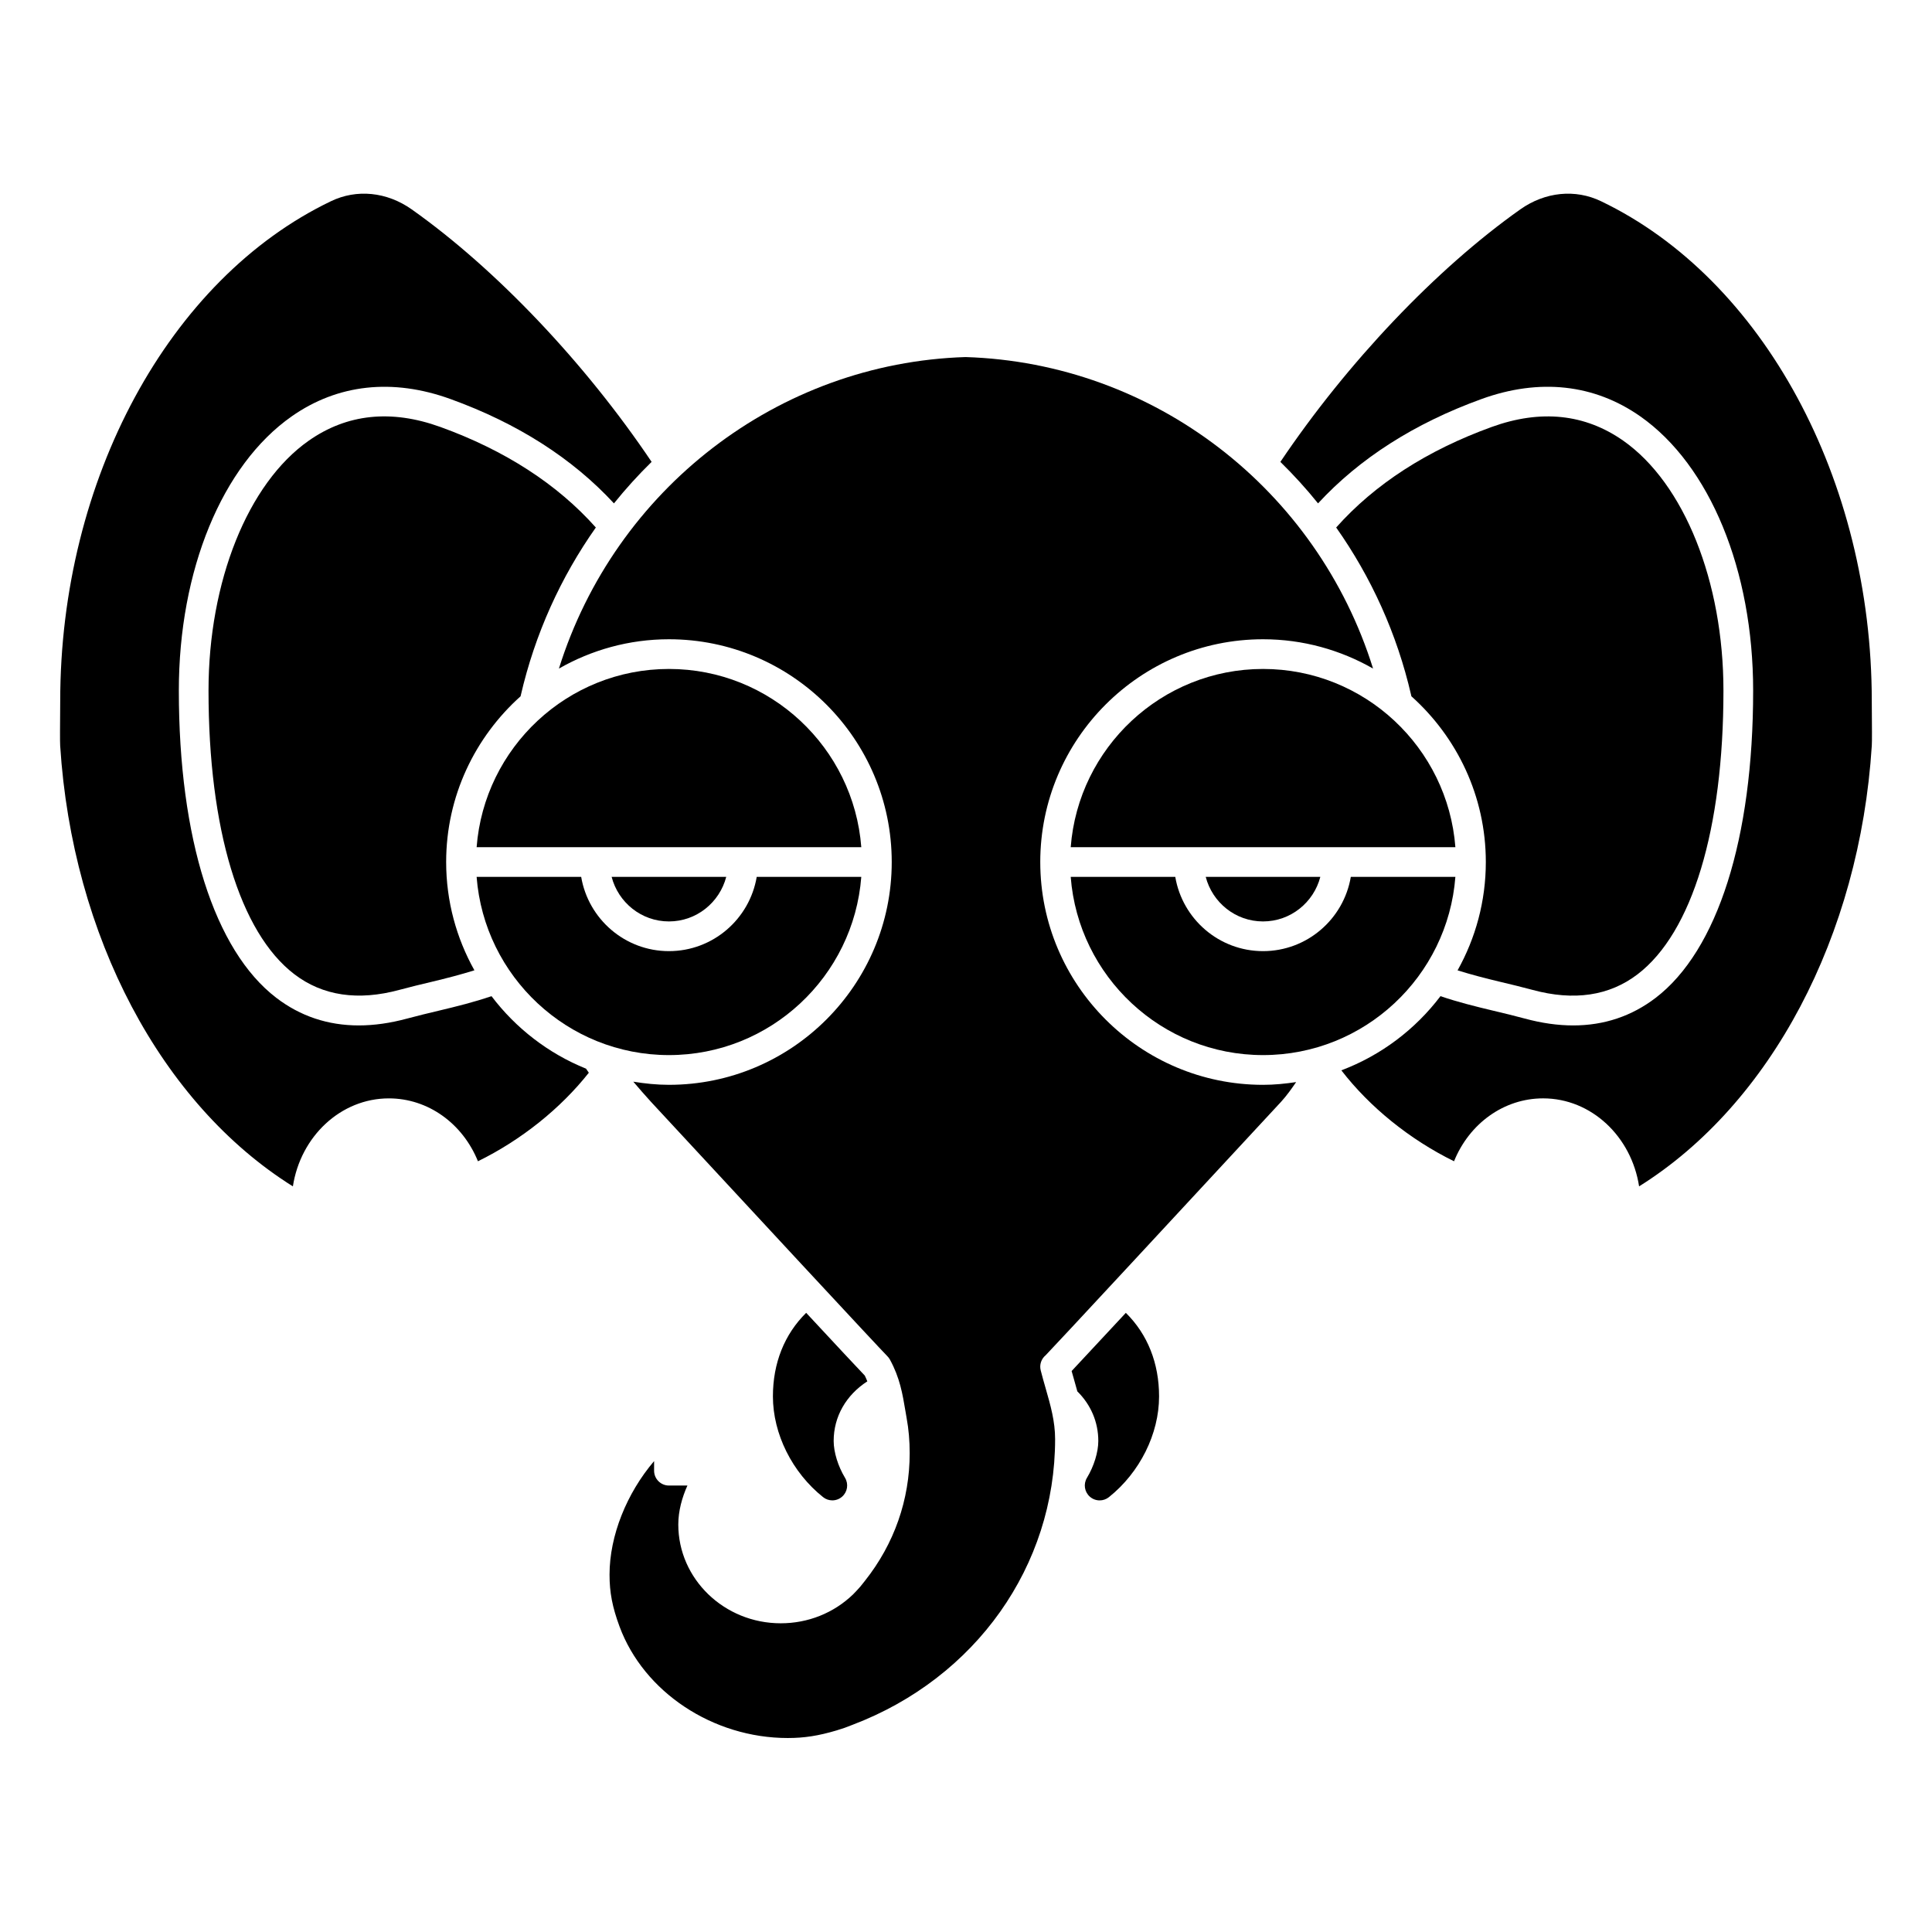
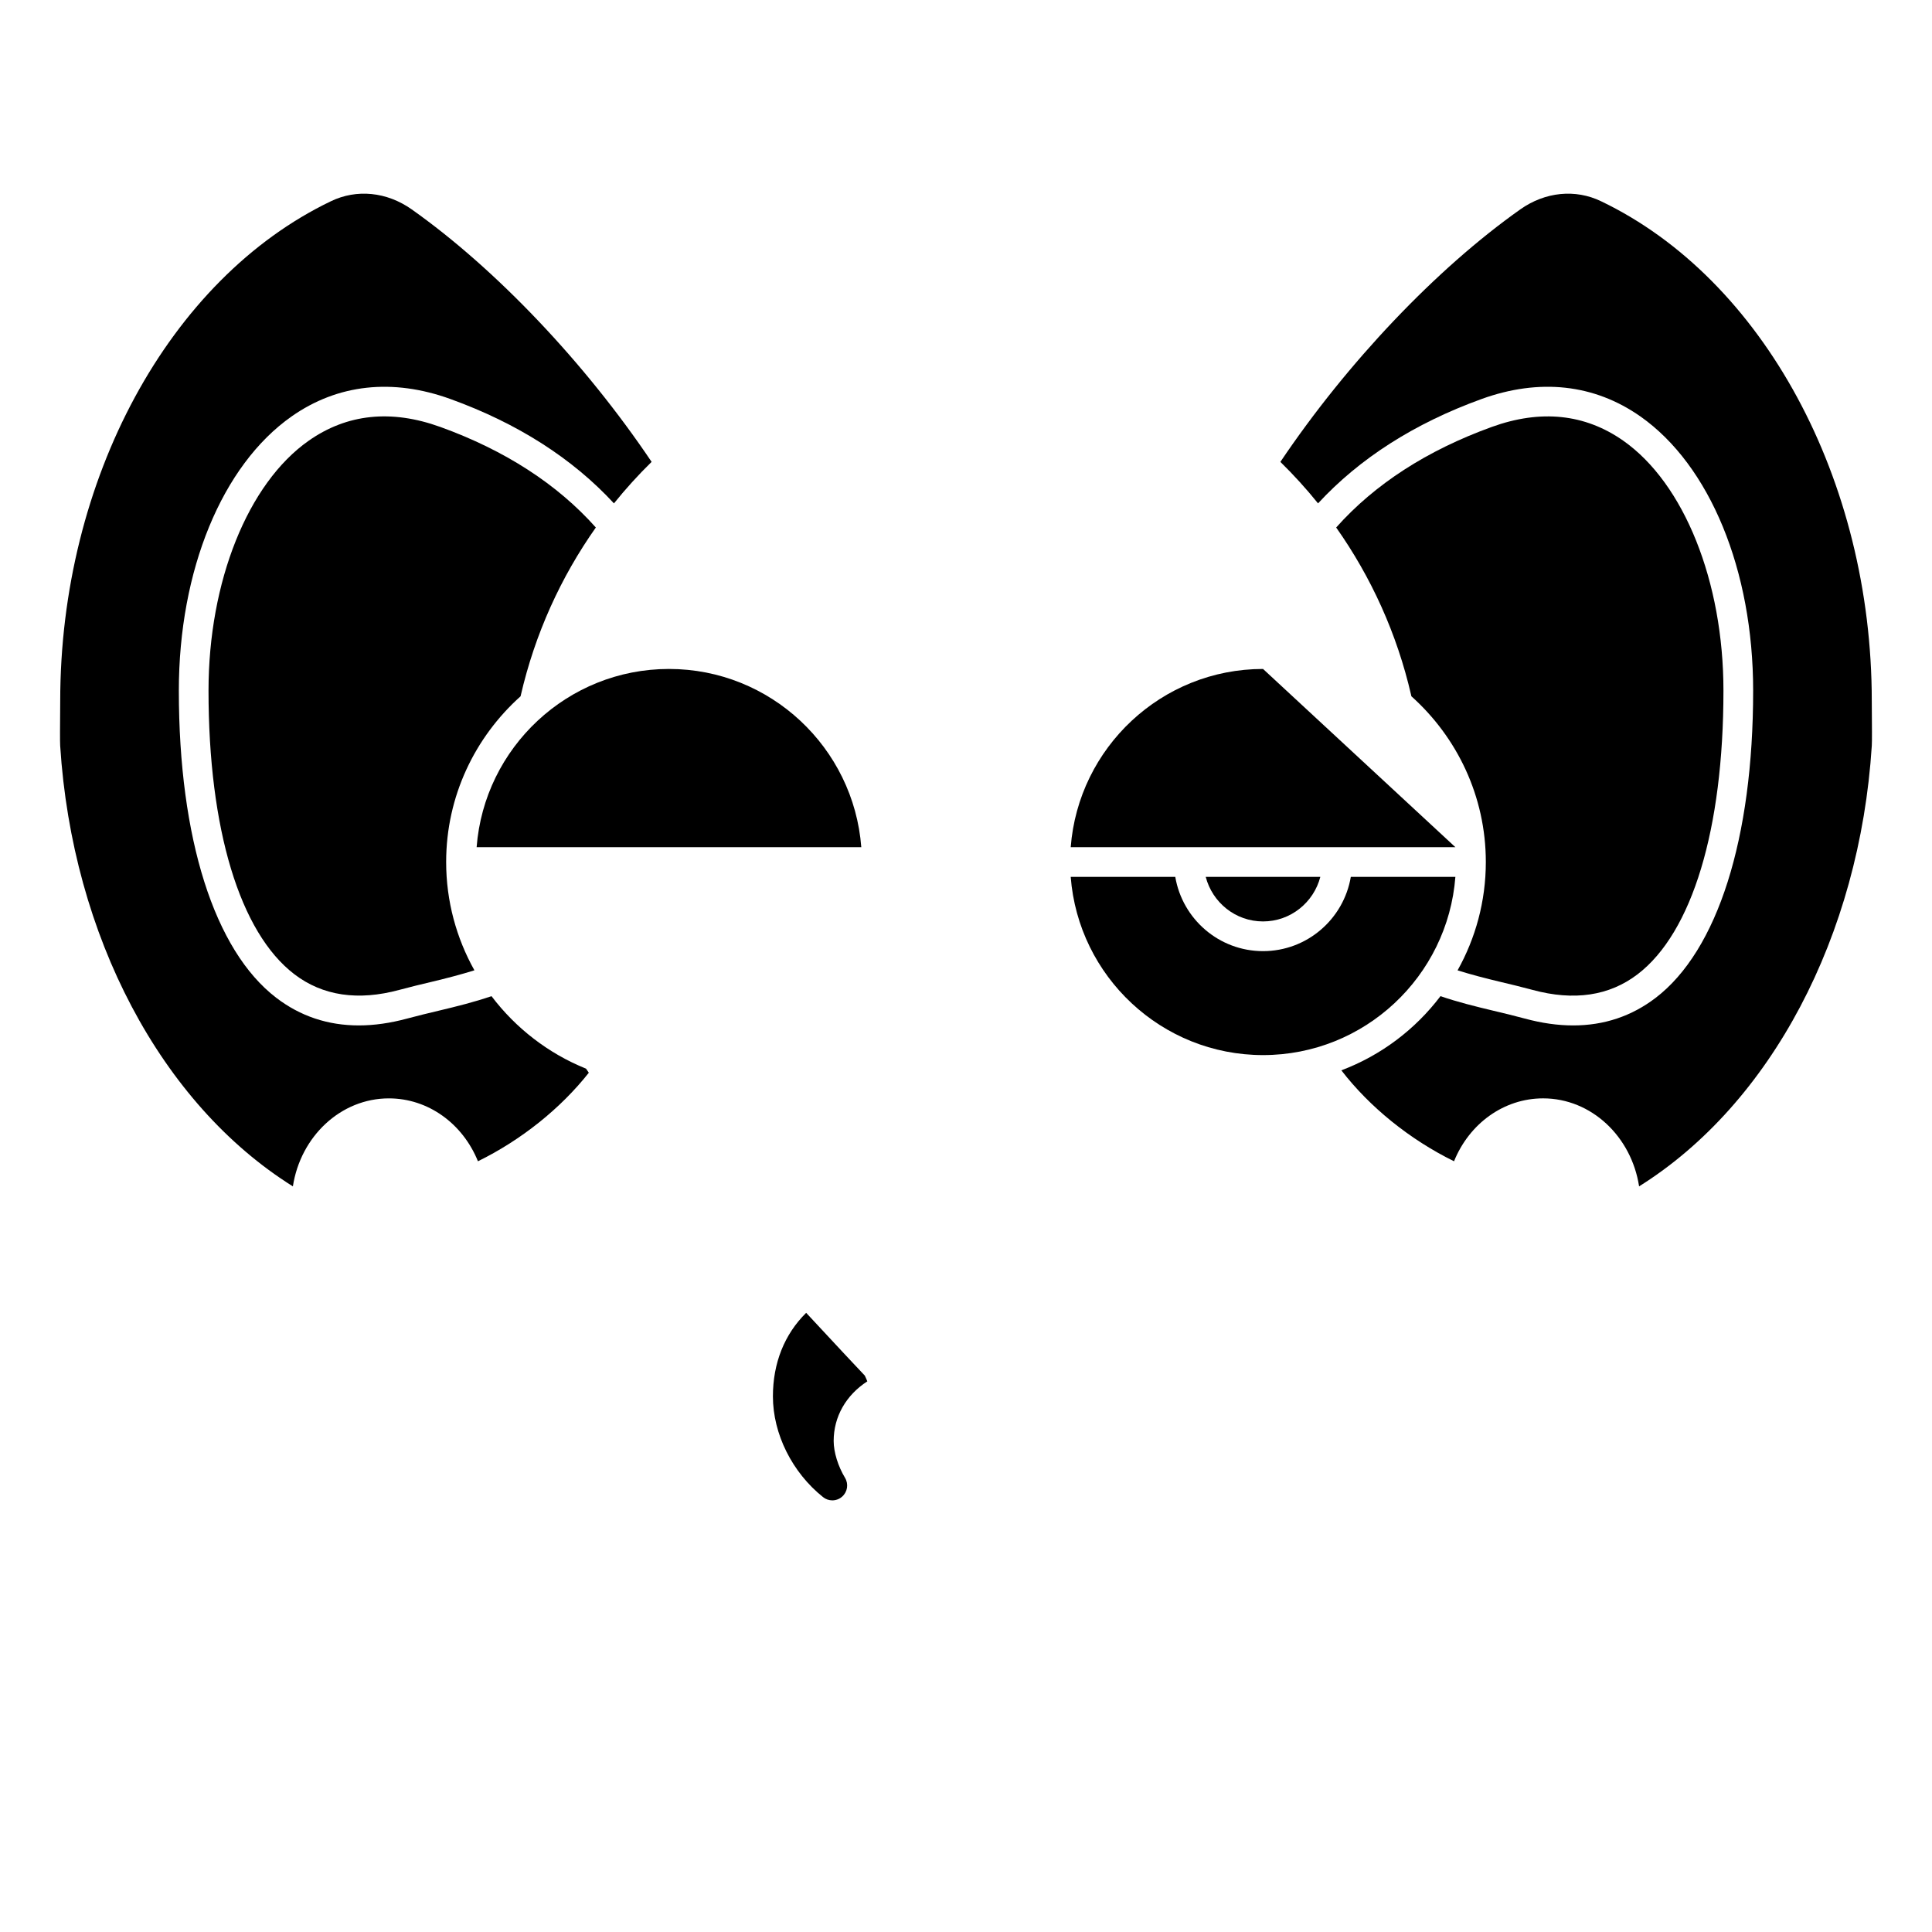
<svg xmlns="http://www.w3.org/2000/svg" fill="#000000" width="800px" height="800px" version="1.1" viewBox="144 144 512 512">
  <g>
    <path d="m373.85 510.07c-0.215-0.504-0.406-1.008-0.668-1.52-1.656-1.723-7.766-8.273-15.539-16.637-5.762 5.68-8.812 13.32-8.812 22.145 0 9.926 5.094 20.156 13.293 26.695 0.719 0.574 1.578 0.859 2.449 0.859 0.926 0 1.859-0.328 2.594-0.98 1.434-1.254 1.758-3.363 0.777-4.992-1.859-3.074-3.012-6.82-3.012-9.773 0.004-6.422 3.258-12.129 8.918-15.797z" />
-     <path d="m427.99 507.34c0.227 0.82 0.457 1.625 0.688 2.426 0.281 0.977 0.555 1.969 0.828 2.965 3.57 3.523 5.555 8.121 5.555 13.145 0 2.953-1.152 6.699-3.012 9.773-0.984 1.633-0.656 3.734 0.777 4.992 0.738 0.652 1.664 0.98 2.594 0.98 0.867 0 1.73-0.285 2.453-0.859 8.199-6.543 13.293-16.77 13.293-26.699 0-8.82-3.051-16.461-8.805-22.145-6.629 7.137-11.961 12.859-14.371 15.422z" />
    <path d="m260.67 257.14c-12.996-4.695-24.723-3.465-34.859 3.652-16.133 11.316-26.551 37.316-26.551 66.234 0 36.703 8.285 64.098 22.738 75.148 7.496 5.734 16.871 7.129 27.859 4.148 2.863-0.777 5.703-1.453 8.504-2.121 3.988-0.953 7.742-1.926 11.363-3.059-4.754-8.5-7.488-18.281-7.488-28.699 0-17.449 7.652-33.105 19.727-43.926l0.027-0.145c3.773-16.414 10.66-31.457 19.914-44.578-10.211-11.473-24.062-20.445-41.234-26.656z" />
    <path d="m321.28 321.28c-26.883 0-48.945 20.855-50.969 47.23h101.94c-2.023-26.371-24.086-47.23-50.969-47.23z" />
-     <path d="m336.46 376.38h-30.371c1.758 6.769 7.867 11.809 15.184 11.809s13.426-5.039 15.188-11.809z" />
    <path d="m274.25 407.99c-4.531 1.555-9.16 2.707-14.051 3.871-2.727 0.648-5.496 1.312-8.277 2.062-4.488 1.215-8.77 1.824-12.844 1.824-8.172 0-15.492-2.445-21.859-7.316-16.41-12.551-25.824-42.223-25.824-81.402 0-31.891 11.453-59.742 29.895-72.68 12.195-8.555 26.734-10.152 42.062-4.613 17.84 6.449 32.379 15.773 43.352 27.664 3.113-3.867 6.449-7.543 9.98-11-17.68-26.281-41.312-51.18-63.59-66.922-6.578-4.648-14.574-5.445-21.402-2.148-42.91 20.578-71.734 73.805-71.734 132.45l-0.02 3.121c-0.023 2.894-0.062 7.731 0.008 8.699 3.211 50.484 26.773 94.969 61.672 116.8 2.027-13.215 12.664-23.32 25.438-23.32 10.391 0 19.555 6.656 23.605 16.668 11.488-5.644 21.875-13.965 29.383-23.465-0.25-0.359-0.5-0.715-0.746-1.082-10.004-4.035-18.625-10.734-25.047-19.211z" />
-     <path d="m298.02 376.38h-27.711c2.027 26.375 24.09 47.23 50.973 47.23 26.883 0 48.945-20.855 50.969-47.23h-27.711c-1.883 11.152-11.578 19.68-23.262 19.68-11.68 0-21.371-8.531-23.258-19.68z" />
    <path d="m640.06 332.9-0.02-3.121c0-58.645-28.824-111.87-71.727-132.44-6.836-3.305-14.84-2.504-21.406 2.141-22.277 15.738-45.91 40.645-63.594 66.926 3.535 3.461 6.871 7.129 9.984 10.992 10.973-11.887 25.508-21.207 43.348-27.66 15.324-5.543 29.867-3.945 42.062 4.613 18.441 12.941 29.895 40.789 29.895 72.676 0 39.18-9.414 68.848-25.828 81.406-6.367 4.871-13.688 7.316-21.859 7.316-4.074 0-8.355-0.605-12.844-1.824-2.777-0.754-5.547-1.414-8.277-2.062-4.891-1.168-9.516-2.316-14.051-3.871-6.68 8.816-15.754 15.688-26.273 19.656 7.539 9.766 18.121 18.328 29.863 24.098 4.051-10.008 13.215-16.668 23.605-16.668 12.777 0 23.41 10.109 25.438 23.32 34.902-21.824 58.461-66.312 61.668-116.77 0.078-1 0.039-5.84 0.016-8.73z" />
-     <path d="m478.72 321.28c-26.883 0-48.945 20.855-50.969 47.23h101.94c-2.023-26.371-24.086-47.23-50.969-47.23z" />
-     <path d="m419.68 372.45c0-32.555 26.484-59.039 59.039-59.039 10.613 0 20.551 2.852 29.16 7.769-14.809-47.469-58.008-80.996-108-82.555-49.73 1.559-92.898 35.043-107.76 82.555 8.613-4.918 18.555-7.769 29.16-7.769 32.555 0 59.039 26.484 59.039 59.039 0 32.555-26.484 59.039-59.039 59.039-3.223 0-6.363-0.332-9.445-0.832 1.473 1.742 3.008 3.5 4.684 5.344 24.199 26.133 60.863 65.656 62.562 67.32 0.277 0.273 0.574 0.641 0.758 0.984 2.629 4.82 3.328 8.977 4.137 13.789l0.293 1.723c0.535 2.891 0.809 6.031 0.809 9.289 0 12.34-4.094 24.027-11.84 33.805-0.352 0.457-0.793 1.023-1.23 1.543-0.242 0.312-1.602 1.75-1.934 2.078-5.141 4.949-11.938 7.656-19.172 7.656-14.965 0-27.145-11.742-27.145-26.18 0-3.602 1.008-7.195 2.422-10.332l-4.898 0.008c-2.176 0-3.938-1.762-3.938-3.938v-2.539c-7.262 8.52-11.809 19.77-11.809 30.09 0 4.719 0.738 8.57 2.644 13.734 6.434 17.406 24.773 29.562 44.586 29.562 4.379 0 8.129-0.582 12.938-2.012 1.461-0.43 2.871-0.926 4.246-1.496 32.648-12.398 53.668-42.102 53.668-75.699 0-4.731-1.215-8.961-2.5-13.445-0.449-1.562-0.902-3.144-1.316-4.777-0.379-1.477 0.133-3.039 1.312-4.008 1.531-1.516 38.18-41.027 62.398-67.18 1.484-1.629 2.734-3.394 3.981-5.211-2.871 0.43-5.781 0.727-8.77 0.727-32.555 0-59.039-26.488-59.039-59.043z" />
+     <path d="m478.72 321.28c-26.883 0-48.945 20.855-50.969 47.23h101.94z" />
    <path d="m493.9 376.38h-30.371c1.758 6.769 7.867 11.809 15.184 11.809 7.32 0 13.43-5.039 15.188-11.809z" />
    <path d="m541.63 404.21c2.801 0.668 5.648 1.348 8.504 2.121 10.992 2.988 20.367 1.586 27.859-4.148 14.453-11.055 22.738-38.445 22.738-75.148 0-28.922-10.418-54.918-26.543-66.238-10.145-7.117-21.871-8.348-34.859-3.652-17.168 6.211-31.02 15.18-41.23 26.648 9.242 13.098 16.113 28.105 19.879 44.48l0.051 0.25c12.078 10.82 19.73 26.48 19.73 43.926 0 10.418-2.734 20.199-7.488 28.707 3.617 1.129 7.375 2.106 11.359 3.055z" />
    <path d="m455.46 376.38h-27.711c2.027 26.375 24.09 47.23 50.973 47.23s48.945-20.855 50.969-47.23h-27.711c-1.883 11.152-11.578 19.68-23.262 19.68s-21.371-8.531-23.258-19.68z" />
  </g>
</svg>